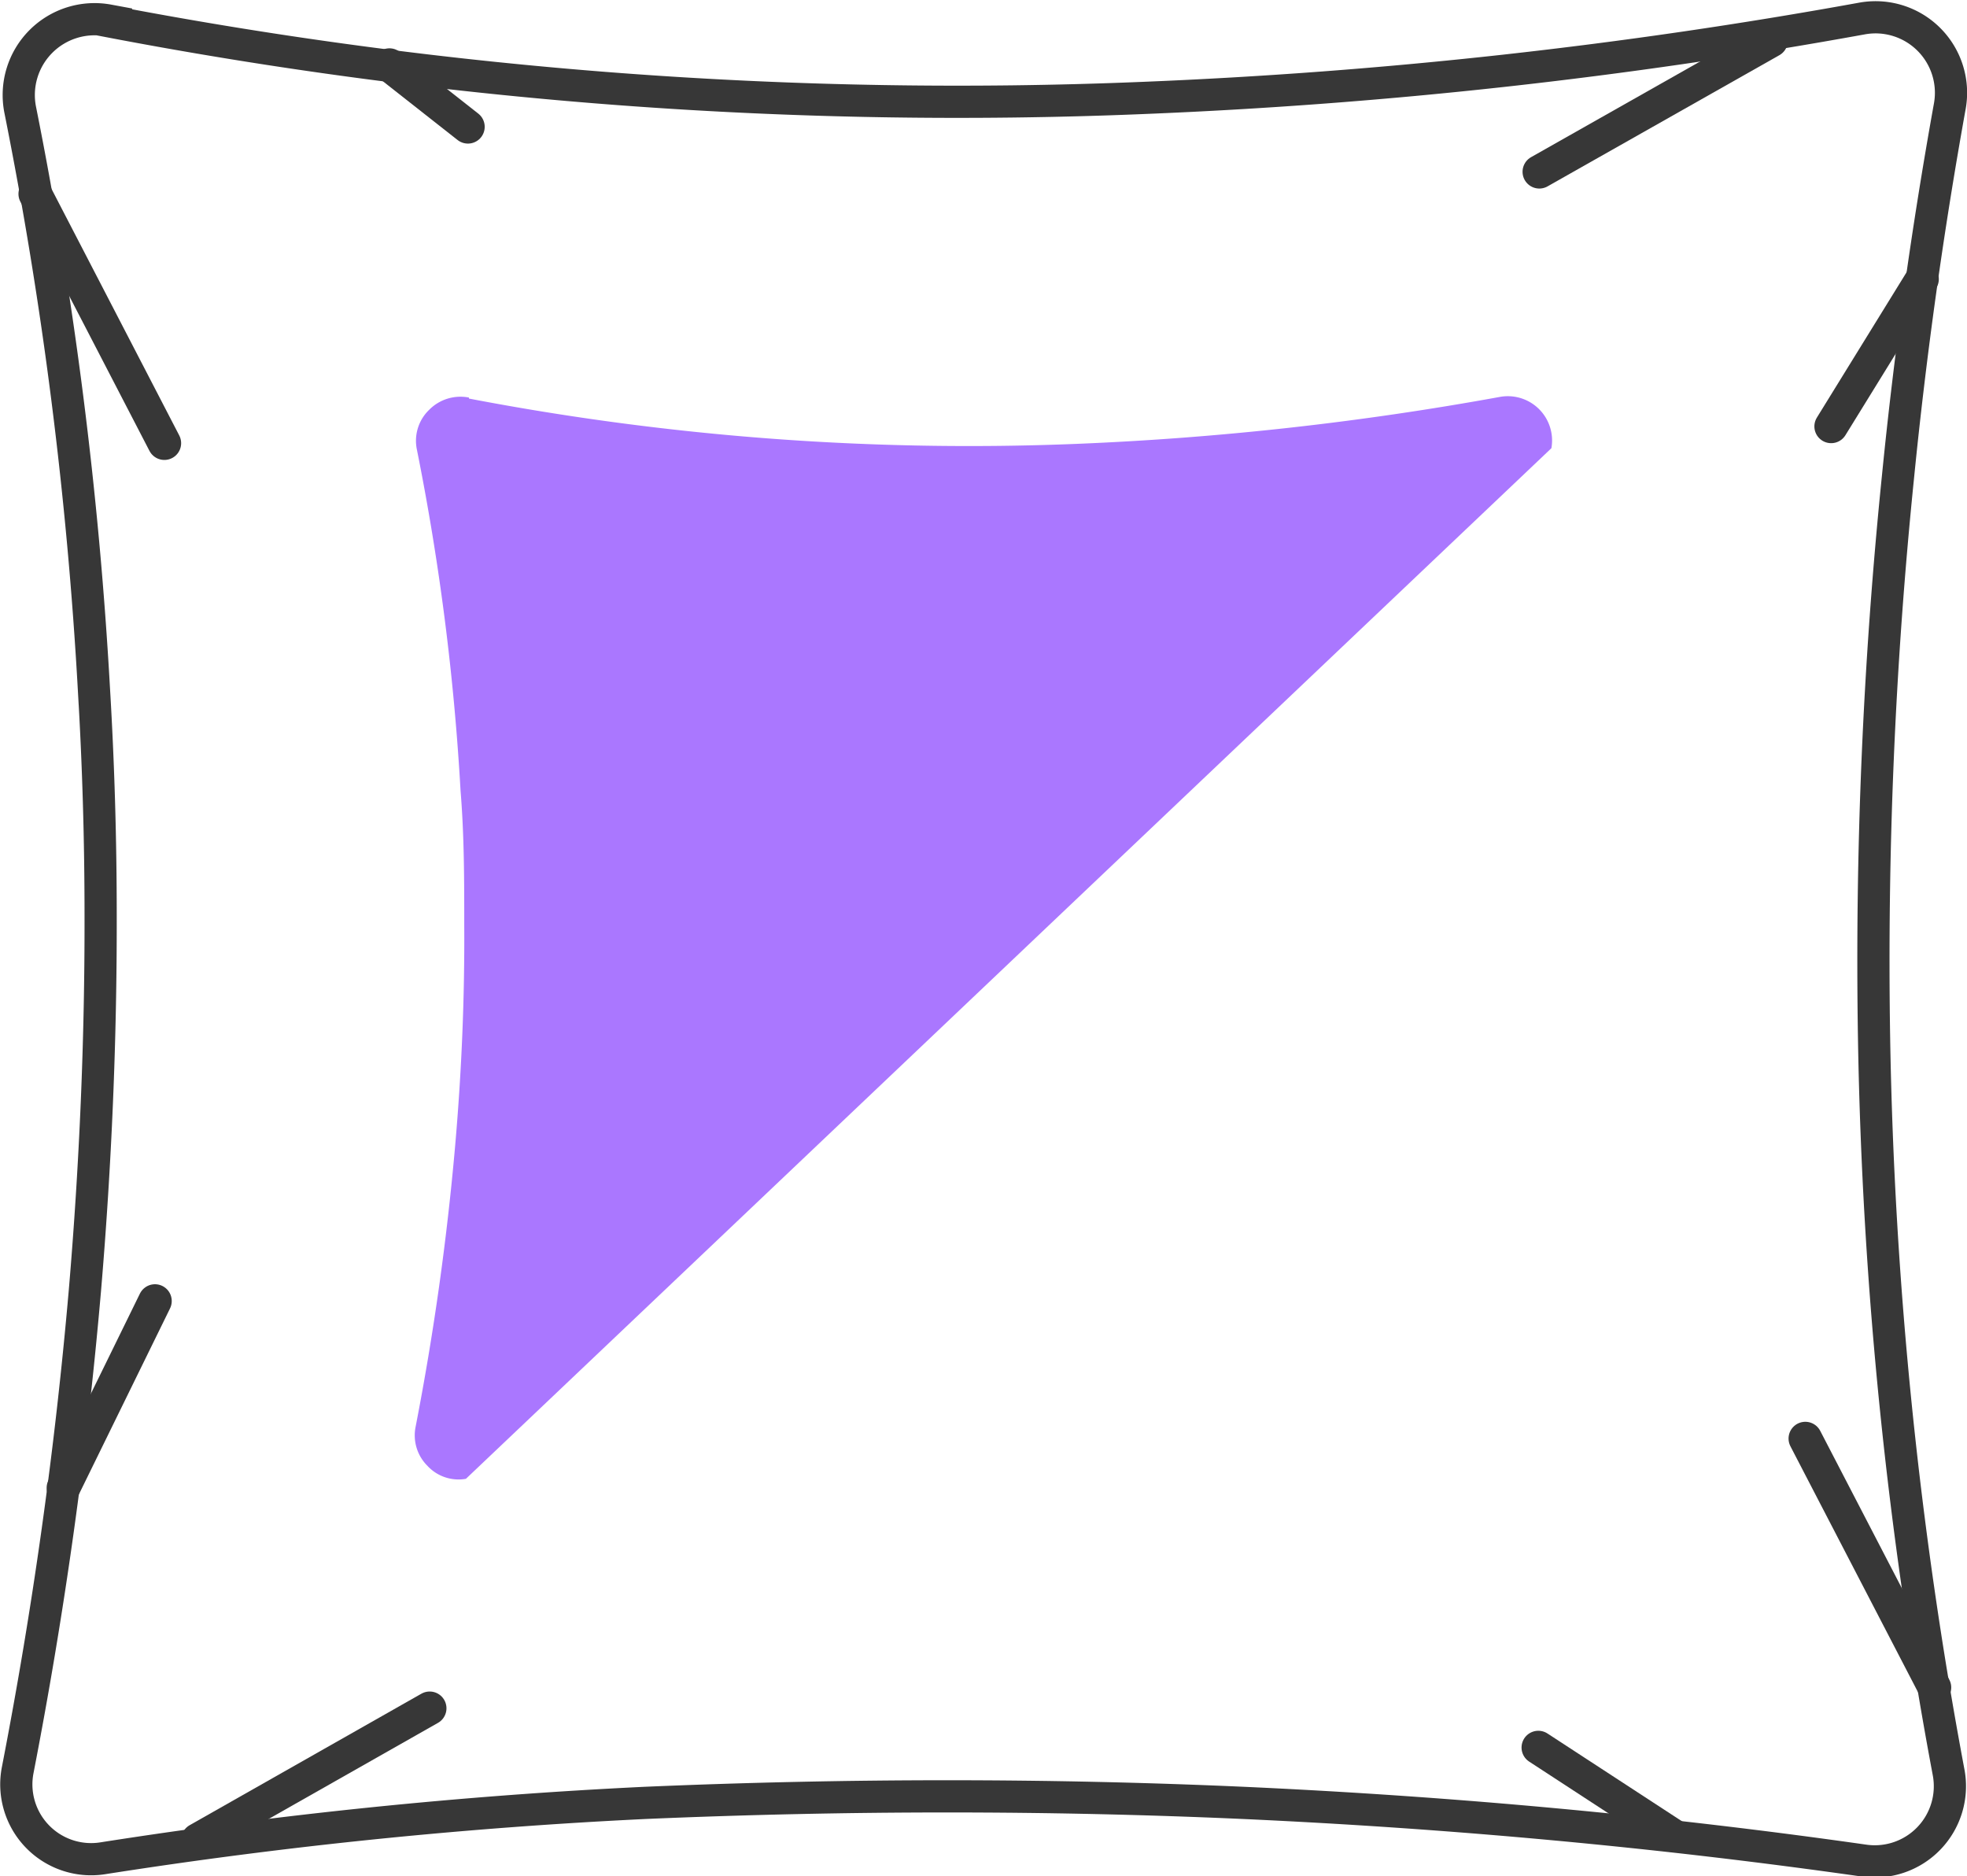
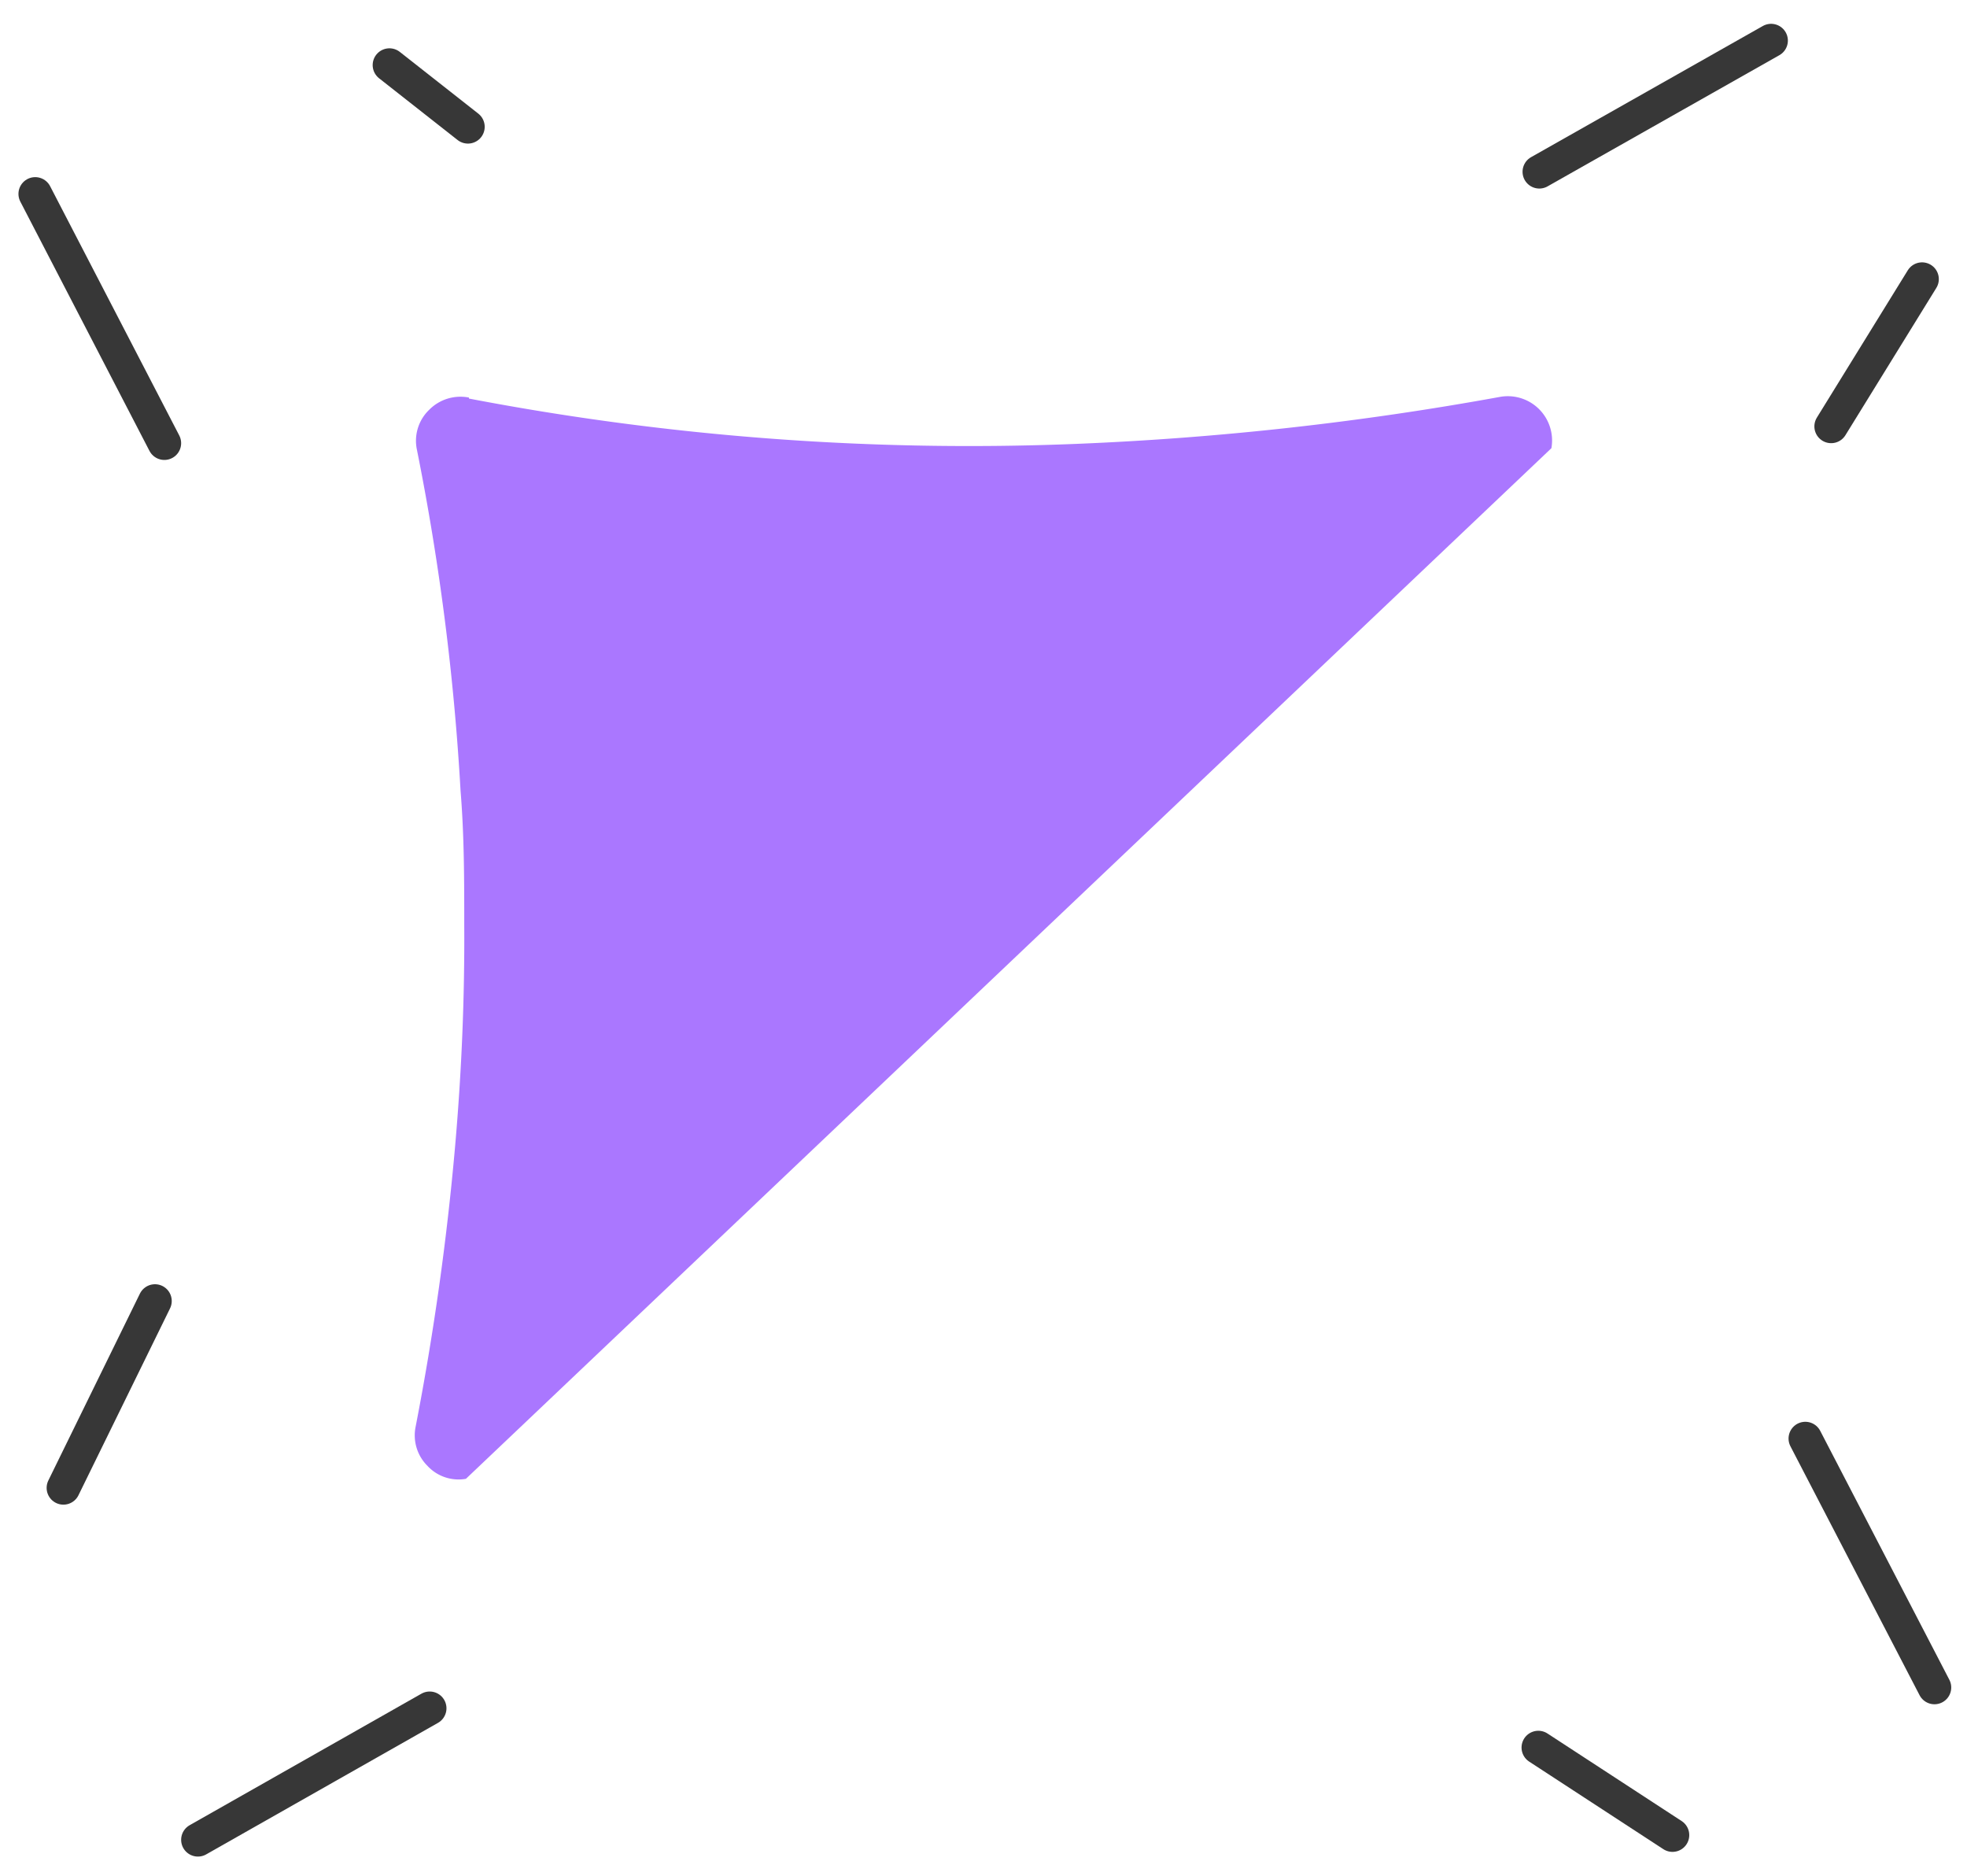
<svg xmlns="http://www.w3.org/2000/svg" id="Warstwa_1" data-name="Warstwa 1" viewBox="0 0 58.64 55.93">
  <title>poduszki</title>
-   <path d="M708.55,466a134.57,134.57,0,0,0,30.85,2.29,154.81,154.81,0,0,0,21.45-2.37,2.25,2.25,0,0,1,2.61,2.6q-1,5.55-1.55,11.09a142.29,142.29,0,0,0-.71,16.75,130.33,130.33,0,0,0,2.22,21.83,2.24,2.24,0,0,1-2.52,2.64q-9.06-1.29-18.5-1.72-8.74-.39-17.84,0a151.22,151.22,0,0,0-16.16,1.65,2.23,2.23,0,0,1-2.54-2.64,137.32,137.32,0,0,0,2-14.27q.48-5.65.47-11.18,0-3.41-.2-6.76a123.29,123.29,0,0,0-2.2-17.28,2.26,2.26,0,0,1,2.63-2.65Z" transform="translate(-705.33 -465.37)" style="fill:none;stroke:#373737;stroke-miterlimit:22.926;stroke-width:0.96px" />
  <path d="M755.19,520.07l-4-2.61M763,515.67l-3.85-7.42" transform="translate(-705.33 -465.37)" style="fill:none;stroke:#373737;stroke-linecap:round;stroke-linejoin:round" />
  <path d="M711.23,520.21l6.91-3.92m-10.92-6.57,2.73-5.57" transform="translate(-705.33 -465.37)" style="fill:none;stroke:#373737;stroke-linecap:round;stroke-linejoin:round" />
  <path d="M758.13,466.58l-6.91,3.91m11.41,3.2-2.71,4.39" transform="translate(-705.33 -465.37)" style="fill:none;stroke:#373737;stroke-linecap:round;stroke-linejoin:round" />
  <path d="M716.94,467.31l2.34,1.84m-12.9,2,3.85,7.43" transform="translate(-705.33 -465.37)" style="fill:none;stroke:#373737;stroke-linecap:round;stroke-linejoin:round" />
  <path d="M719.31,477.25a79.23,79.23,0,0,0,18.13,1.35,90.93,90.93,0,0,0,12.61-1.4,1.32,1.32,0,0,1,1.53,1.53l-32.36,30.72a1.26,1.26,0,0,1-1.15-.39,1.28,1.28,0,0,1-.35-1.16,80.93,80.93,0,0,0,1.18-8.39q.29-3.33.27-6.57c0-1.33,0-2.66-.11-4a72.54,72.54,0,0,0-1.3-10.16,1.28,1.28,0,0,1,.36-1.19,1.31,1.31,0,0,1,1.19-.37Z" transform="translate(-705.33 -465.37)" style="fill:#a7f;fill-rule:evenodd" />
</svg>